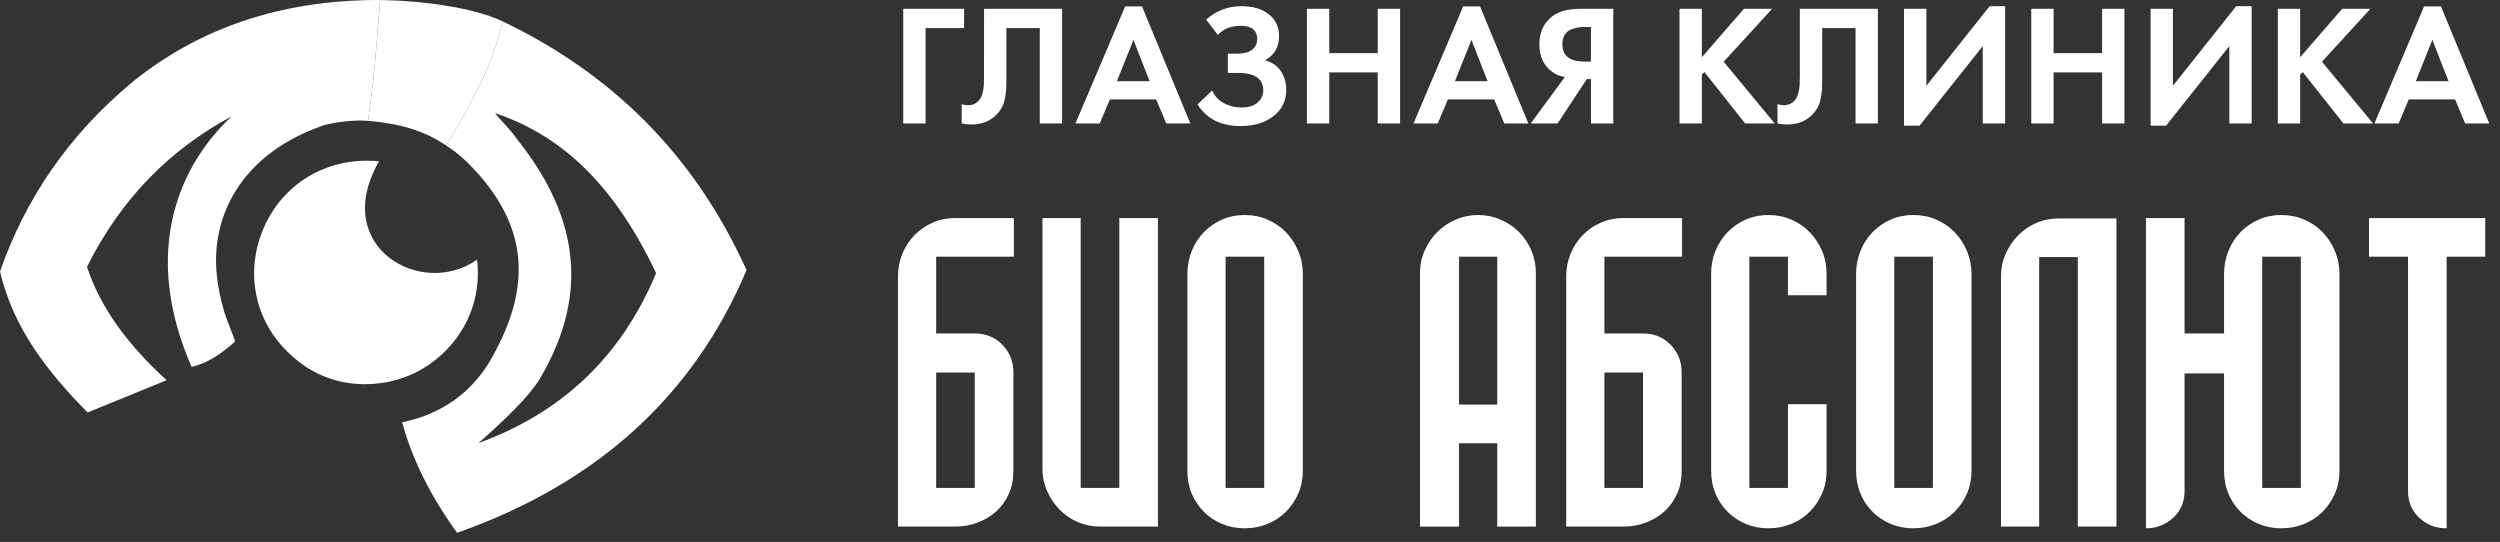
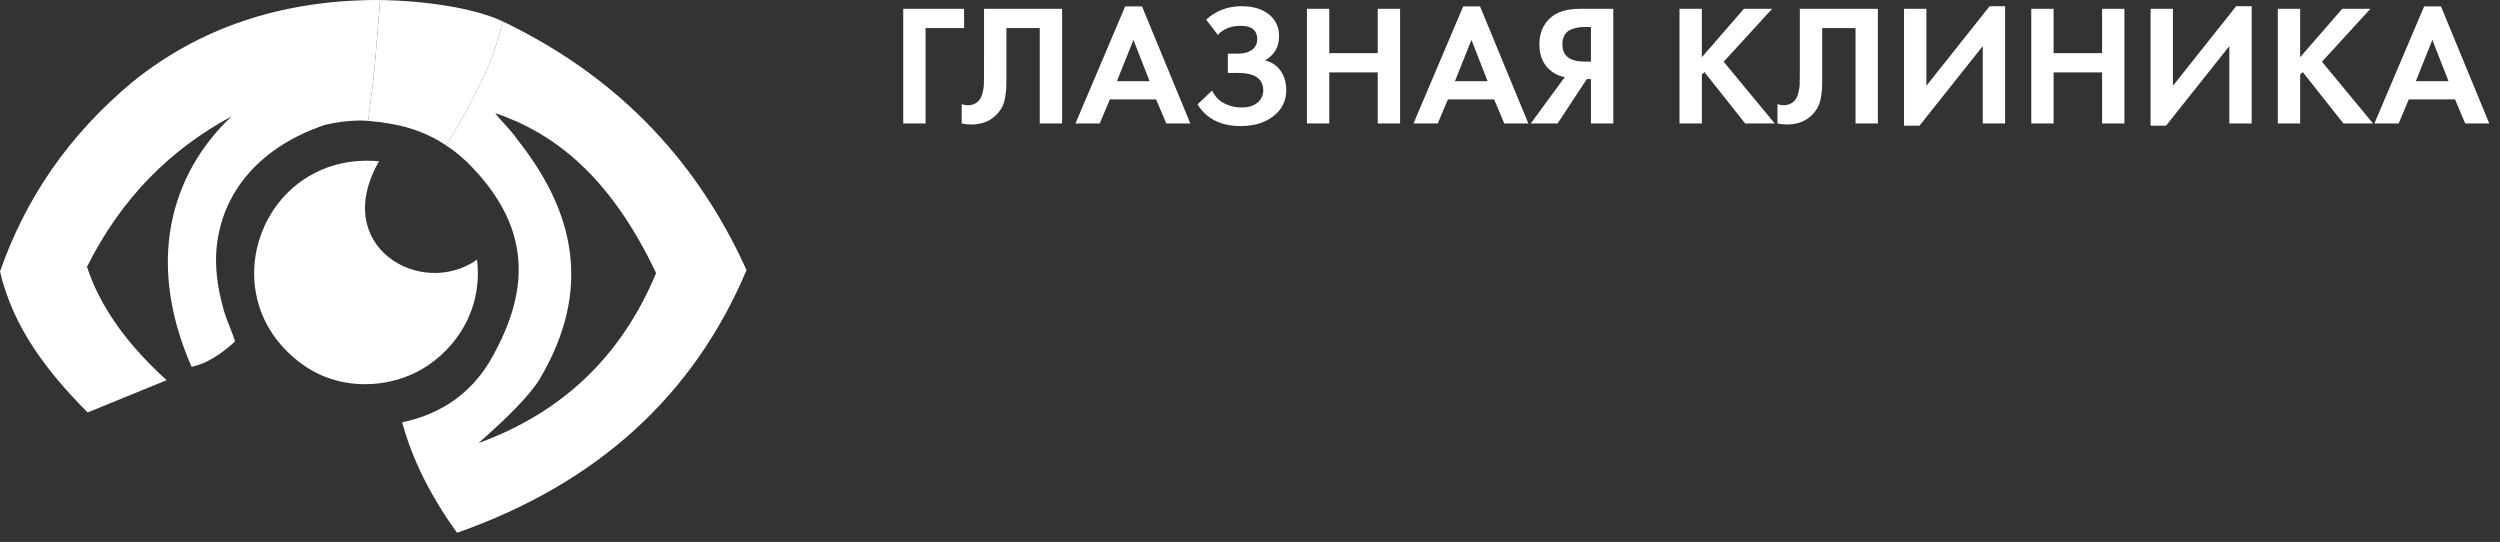
<svg xmlns="http://www.w3.org/2000/svg" width="143" height="31" viewBox="0 0 143 31" fill="none">
  <rect x="0" y="0" width="143" height="31" fill="#333333" stroke="none" />
  <g clip-path="url(#clip0_38_2)">
    <path d="M138.187 4.643H140.055L139.131 2.282L138.187 4.643ZM141.009 7.062L140.429 5.685H137.783L137.203 7.062H135.816L138.659 0.365H139.622L142.386 7.062H141.009ZM131.568 0.502V3.275L133.977 0.502H135.589L132.817 3.531L135.738 7.062H134.046L131.716 4.122L131.569 4.269V7.062H130.291V0.502H131.568ZM123.013 0.502H124.291V4.908L127.91 0.355H128.795V7.062H127.517V2.637L123.898 7.19H123.013V0.502ZM117.466 0.502V3.04H120.239V0.502H121.517V7.062H120.239V4.141H117.466V7.062H116.188V0.502H117.466ZM108.91 0.502H110.188V4.908L113.807 0.355H114.692V7.062H113.414V2.637L109.795 7.19H108.91V0.502ZM102.95 0.502H107.415V7.062H106.137V1.604H104.229V4.515C104.229 4.764 104.226 4.951 104.219 5.075C104.212 5.2 104.19 5.377 104.151 5.606C104.112 5.835 104.04 6.037 103.934 6.211C103.83 6.385 103.692 6.544 103.521 6.688C103.18 6.976 102.745 7.121 102.213 7.121C102.029 7.121 101.849 7.101 101.672 7.062V5.96C101.803 6 101.924 6.019 102.036 6.019C102.271 6.019 102.469 5.94 102.626 5.783C102.73 5.678 102.808 5.533 102.856 5.35C102.906 5.167 102.933 5.009 102.94 4.878C102.947 4.747 102.95 4.54 102.95 4.258V0.502ZM97.345 0.502V3.275L99.754 0.502H101.367L98.594 3.531L101.515 7.062H99.824L97.493 4.122L97.346 4.269V7.062H96.068V0.502H97.345ZM91.002 1.545H90.608C90.503 1.545 90.402 1.551 90.303 1.565C90.204 1.578 90.074 1.612 89.909 1.668C89.745 1.724 89.614 1.825 89.515 1.973C89.416 2.121 89.368 2.306 89.368 2.529C89.368 3.191 89.788 3.523 90.627 3.523H91.001L91.002 1.545ZM92.28 0.502V7.062H91.002V4.524H90.766L89.094 7.062H87.56L89.507 4.407C89.244 4.367 89.005 4.269 88.789 4.112C88.297 3.758 88.052 3.23 88.052 2.529C88.052 1.893 88.268 1.385 88.7 1.005C89.081 0.671 89.641 0.504 90.382 0.504H92.28V0.502ZM83.223 4.643H85.091L84.167 2.282L83.223 4.643ZM86.045 7.062L85.465 5.685H82.819L82.239 7.062H80.852L83.695 0.365H84.659L87.422 7.062H86.045ZM76.034 0.502V3.04H78.806V0.502H80.085V7.062H78.806V4.141H76.034V7.062H74.756V0.502H76.034ZM69.661 1.997L68.992 1.122C69.563 0.61 70.235 0.355 71.008 0.355C71.67 0.355 72.195 0.511 72.582 0.822C72.969 1.133 73.162 1.548 73.162 2.066C73.162 2.689 72.893 3.151 72.355 3.453C72.749 3.552 73.05 3.755 73.26 4.063C73.47 4.371 73.574 4.732 73.574 5.145C73.574 5.761 73.332 6.259 72.846 6.64C72.36 7.021 71.735 7.21 70.968 7.21C69.834 7.21 69.011 6.797 68.5 5.971L69.336 5.175C69.48 5.503 69.708 5.747 70.02 5.908C70.331 6.068 70.657 6.149 70.999 6.149C71.412 6.149 71.725 6.054 71.938 5.863C72.151 5.674 72.258 5.444 72.258 5.175C72.258 4.507 71.779 4.172 70.822 4.172H70.232V3.069H70.822C71.156 3.069 71.422 2.995 71.618 2.848C71.815 2.701 71.913 2.495 71.913 2.233C71.913 1.99 71.834 1.803 71.677 1.672C71.52 1.541 71.287 1.475 70.979 1.475C70.415 1.476 69.976 1.65 69.661 1.997ZM63.888 4.643H65.757L64.833 2.282L63.888 4.643ZM66.711 7.062L66.13 5.685H63.485L62.904 7.062H61.517L64.36 0.365H65.323L68.086 7.062H66.711ZM56.287 0.502H60.752V7.062H59.474V1.604H57.566V4.515C57.566 4.764 57.563 4.951 57.556 5.075C57.55 5.2 57.527 5.377 57.488 5.606C57.448 5.835 57.376 6.037 57.271 6.211C57.166 6.385 57.029 6.544 56.858 6.688C56.517 6.976 56.081 7.121 55.55 7.121C55.366 7.121 55.186 7.101 55.009 7.062V5.96C55.14 6 55.261 6.02 55.372 6.02C55.608 6.02 55.805 5.941 55.962 5.784C56.067 5.679 56.144 5.534 56.193 5.351C56.242 5.168 56.27 5.01 56.276 4.879C56.282 4.748 56.286 4.541 56.286 4.259L56.287 0.502ZM55.146 0.502V1.604H52.943V7.062H51.665V0.502H55.146Z" fill="white" />
-     <path d="M74.522 26.918C74.522 27.397 74.435 27.836 74.261 28.232C74.087 28.629 73.852 28.977 73.554 29.275C73.255 29.573 72.905 29.804 72.498 29.97C72.093 30.135 71.659 30.218 71.195 30.218C70.732 30.218 70.301 30.135 69.904 29.97C69.507 29.804 69.159 29.573 68.862 29.275C68.565 28.977 68.332 28.629 68.167 28.232C68.001 27.836 67.918 27.397 67.918 26.918V15.674C67.918 15.211 68.001 14.772 68.167 14.359C68.332 13.945 68.564 13.586 68.862 13.279C69.16 12.972 69.508 12.733 69.904 12.559C70.301 12.385 70.732 12.298 71.195 12.298C71.658 12.298 72.092 12.385 72.498 12.559C72.904 12.732 73.255 12.973 73.554 13.279C73.852 13.585 74.087 13.945 74.261 14.359C74.435 14.773 74.522 15.212 74.522 15.674V26.918ZM70.104 14.681V27.91H72.313V14.681H70.104ZM62.907 30.119H66.233V12.472H64.024V27.91H61.815V12.472H59.63V26.818C59.63 27.264 59.717 27.686 59.891 28.084C60.065 28.482 60.301 28.833 60.598 29.139C60.896 29.446 61.244 29.685 61.64 29.859C62.038 30.032 62.459 30.119 62.907 30.119ZM53.549 27.91V21.307H55.758V27.91H53.549ZM57.967 21.308C57.967 20.68 57.756 20.15 57.334 19.72C56.912 19.289 56.387 19.074 55.758 19.074H53.549V14.681H57.992V12.472H54.641C54.178 12.472 53.747 12.559 53.35 12.732C52.953 12.906 52.605 13.146 52.307 13.452C52.01 13.758 51.778 14.114 51.612 14.52C51.447 14.925 51.364 15.359 51.364 15.822V30.119H54.64C55.103 30.119 55.537 30.041 55.943 29.884C56.348 29.727 56.7 29.512 56.998 29.238C57.296 28.964 57.532 28.634 57.706 28.245C57.879 27.856 57.966 27.422 57.966 26.942L57.967 21.308Z" fill="white" />
-     <path d="M139.948 30.219C139.336 30.219 138.814 30.021 138.385 29.623C137.954 29.226 137.739 28.713 137.739 28.084V14.681H135.506V12.472H142.157V14.681H139.948V30.219ZM129.399 14.681V27.91H131.608V14.681H129.399ZM122.748 30.219V12.472H124.957V19.074H127.216V15.674C127.216 15.211 127.298 14.772 127.464 14.359C127.629 13.945 127.86 13.586 128.158 13.279C128.456 12.972 128.804 12.733 129.201 12.559C129.598 12.385 130.028 12.298 130.492 12.298C130.955 12.298 131.389 12.385 131.795 12.559C132.2 12.732 132.552 12.973 132.85 13.279C133.148 13.585 133.384 13.945 133.557 14.359C133.731 14.773 133.818 15.212 133.818 15.674V26.918C133.818 27.397 133.731 27.836 133.557 28.232C133.384 28.629 133.148 28.977 132.85 29.275C132.552 29.573 132.201 29.804 131.795 29.97C131.39 30.135 130.955 30.218 130.492 30.218C130.028 30.218 129.598 30.135 129.201 29.97C128.804 29.804 128.456 29.573 128.158 29.275C127.86 28.977 127.629 28.629 127.464 28.232C127.298 27.836 127.216 27.397 127.216 26.918V21.357H124.957V28.084C124.957 28.713 124.737 29.226 124.299 29.623C123.861 30.02 123.344 30.219 122.748 30.219ZM117.734 12.497H121.06V30.119H118.85V14.706H116.641V30.119H114.457V15.798C114.457 15.352 114.544 14.929 114.718 14.532C114.892 14.135 115.127 13.783 115.425 13.477C115.723 13.17 116.071 12.931 116.467 12.757C116.865 12.584 117.287 12.497 117.734 12.497ZM112.771 26.918C112.771 27.397 112.684 27.836 112.51 28.232C112.336 28.629 112.1 28.977 111.802 29.275C111.504 29.573 111.153 29.804 110.747 29.97C110.342 30.135 109.907 30.218 109.444 30.218C108.981 30.218 108.55 30.135 108.153 29.97C107.757 29.804 107.409 29.573 107.111 29.275C106.813 28.977 106.581 28.629 106.416 28.232C106.251 27.836 106.168 27.397 106.168 26.918V15.674C106.168 15.211 106.251 14.772 106.416 14.359C106.581 13.946 106.813 13.586 107.111 13.279C107.409 12.972 107.757 12.733 108.153 12.559C108.55 12.385 108.981 12.298 109.444 12.298C109.907 12.298 110.341 12.385 110.747 12.559C111.152 12.732 111.504 12.973 111.802 13.279C112.1 13.585 112.336 13.945 112.51 14.359C112.684 14.773 112.771 15.212 112.771 15.674V26.918ZM108.353 14.681V27.91H110.562V14.681H108.353ZM104.48 15.649V16.89H102.271V14.681H100.062V27.91H102.271V23.12H104.48V26.918C104.48 27.397 104.393 27.836 104.219 28.232C104.045 28.629 103.81 28.977 103.511 29.275C103.213 29.573 102.863 29.804 102.456 29.97C102.051 30.135 101.616 30.218 101.153 30.218C100.69 30.218 100.259 30.135 99.862 29.97C99.466 29.804 99.118 29.573 98.82 29.275C98.522 28.977 98.291 28.629 98.125 28.232C97.96 27.836 97.877 27.397 97.877 26.918V15.649C97.877 15.185 97.96 14.751 98.125 14.346C98.291 13.94 98.522 13.585 98.82 13.279C99.118 12.973 99.466 12.733 99.862 12.559C100.259 12.385 100.69 12.298 101.153 12.298C101.616 12.298 102.05 12.385 102.456 12.559C102.862 12.732 103.213 12.973 103.511 13.279C103.81 13.585 104.045 13.941 104.219 14.346C104.394 14.751 104.48 15.186 104.48 15.649ZM91.772 27.91V21.307H93.981V27.91H91.772ZM96.19 21.308C96.19 20.68 95.979 20.15 95.557 19.72C95.135 19.289 94.61 19.074 93.981 19.074H91.772V14.681H96.214V12.472H92.863C92.4 12.472 91.969 12.559 91.573 12.732C91.176 12.906 90.828 13.146 90.53 13.452C90.232 13.758 90.001 14.114 89.835 14.52C89.67 14.925 89.587 15.359 89.587 15.822V30.119H92.863C93.327 30.119 93.76 30.041 94.167 29.884C94.572 29.727 94.924 29.512 95.222 29.238C95.52 28.964 95.755 28.634 95.929 28.245C96.103 27.856 96.19 27.422 96.19 26.942V21.308ZM83.458 23.145H85.642V14.682H83.458V23.145ZM81.224 15.6C81.224 15.153 81.315 14.727 81.497 14.322C81.679 13.917 81.919 13.565 82.217 13.267C82.515 12.969 82.866 12.733 83.272 12.559C83.677 12.385 84.103 12.298 84.55 12.298C84.996 12.298 85.422 12.385 85.828 12.559C86.233 12.732 86.585 12.969 86.883 13.267C87.181 13.564 87.416 13.916 87.59 14.322C87.764 14.728 87.851 15.154 87.851 15.6V30.12H85.642V25.354H83.458V30.12H81.224V15.6Z" fill="white" />
    <path fill-rule="evenodd" clip-rule="evenodd" d="M27.287 14.853C24.11 17.096 18.868 14.127 21.681 9.223C15.377 8.661 12.265 16.025 16.444 20.122C16.859 20.528 17.269 20.867 17.885 21.215C19.714 22.245 22.008 22.188 23.796 21.299C25.718 20.343 27.657 18.033 27.287 14.853Z" fill="white" />
    <path fill-rule="evenodd" clip-rule="evenodd" d="M25.515 8.318C25.88 7.734 26.994 5.908 27.82 4.054C28.22 3.155 28.528 2.131 28.754 1.224C27.002 0.39 24.003 0.053 22.058 0.008L21.74 0.004C21.74 0.004 21.485 3.426 21.35 4.581C21.255 5.393 21.122 6.394 21.052 6.917C22.706 7.049 24.171 7.409 25.515 8.318Z" fill="white" />
    <path fill-rule="evenodd" clip-rule="evenodd" d="M21.739 0.003L21.542 0C16.016 0.022 11.419 1.618 7.655 4.625C3.858 7.761 1.428 11.445 0 15.531C0.751 18.74 2.703 21.266 5.012 23.593L9.531 21.746C7.293 19.717 5.726 17.563 4.976 15.262C6.958 11.293 9.786 8.516 13.257 6.65C10.27 9.431 8.057 14.348 10.958 20.986C11.824 20.795 12.647 20.263 13.446 19.53C13.274 18.957 12.984 18.392 12.794 17.722C12.418 16.401 12.296 15.255 12.384 14.243C12.677 10.909 14.965 8.356 18.601 7.139C19.273 6.981 19.997 6.883 20.772 6.896L21.052 6.915C21.123 6.391 21.256 5.391 21.35 4.58C21.485 3.426 21.735 0.063 21.735 0.063L21.739 0.003Z" fill="white" />
    <path fill-rule="evenodd" clip-rule="evenodd" d="M29.571 7.956C29.279 7.497 28.524 6.771 28.323 6.467C31.71 7.628 34.886 10.05 37.529 15.621C35.522 20.451 32.083 23.63 27.37 25.342C28.936 23.964 30.232 22.699 30.851 21.713C33.92 16.566 32.865 12.081 29.571 7.956ZM25.514 8.317L25.913 8.591C26.191 8.799 26.393 8.985 26.66 9.217C30.704 13.168 30.174 16.971 27.988 20.716C26.9 22.488 25.276 23.677 23.003 24.158C23.577 26.264 24.623 28.371 26.144 30.476C34.179 27.647 39.677 22.619 42.703 15.449C39.646 8.694 34.845 4.144 28.753 1.223C28.527 2.131 28.22 3.155 27.819 4.054C26.993 5.907 25.88 7.732 25.514 8.317Z" fill="white" />
  </g>
  <defs>
    <clipPath id="clip0_38_2">
      <rect width="142.386" height="30.478" fill="white" />
    </clipPath>
  </defs>
</svg>